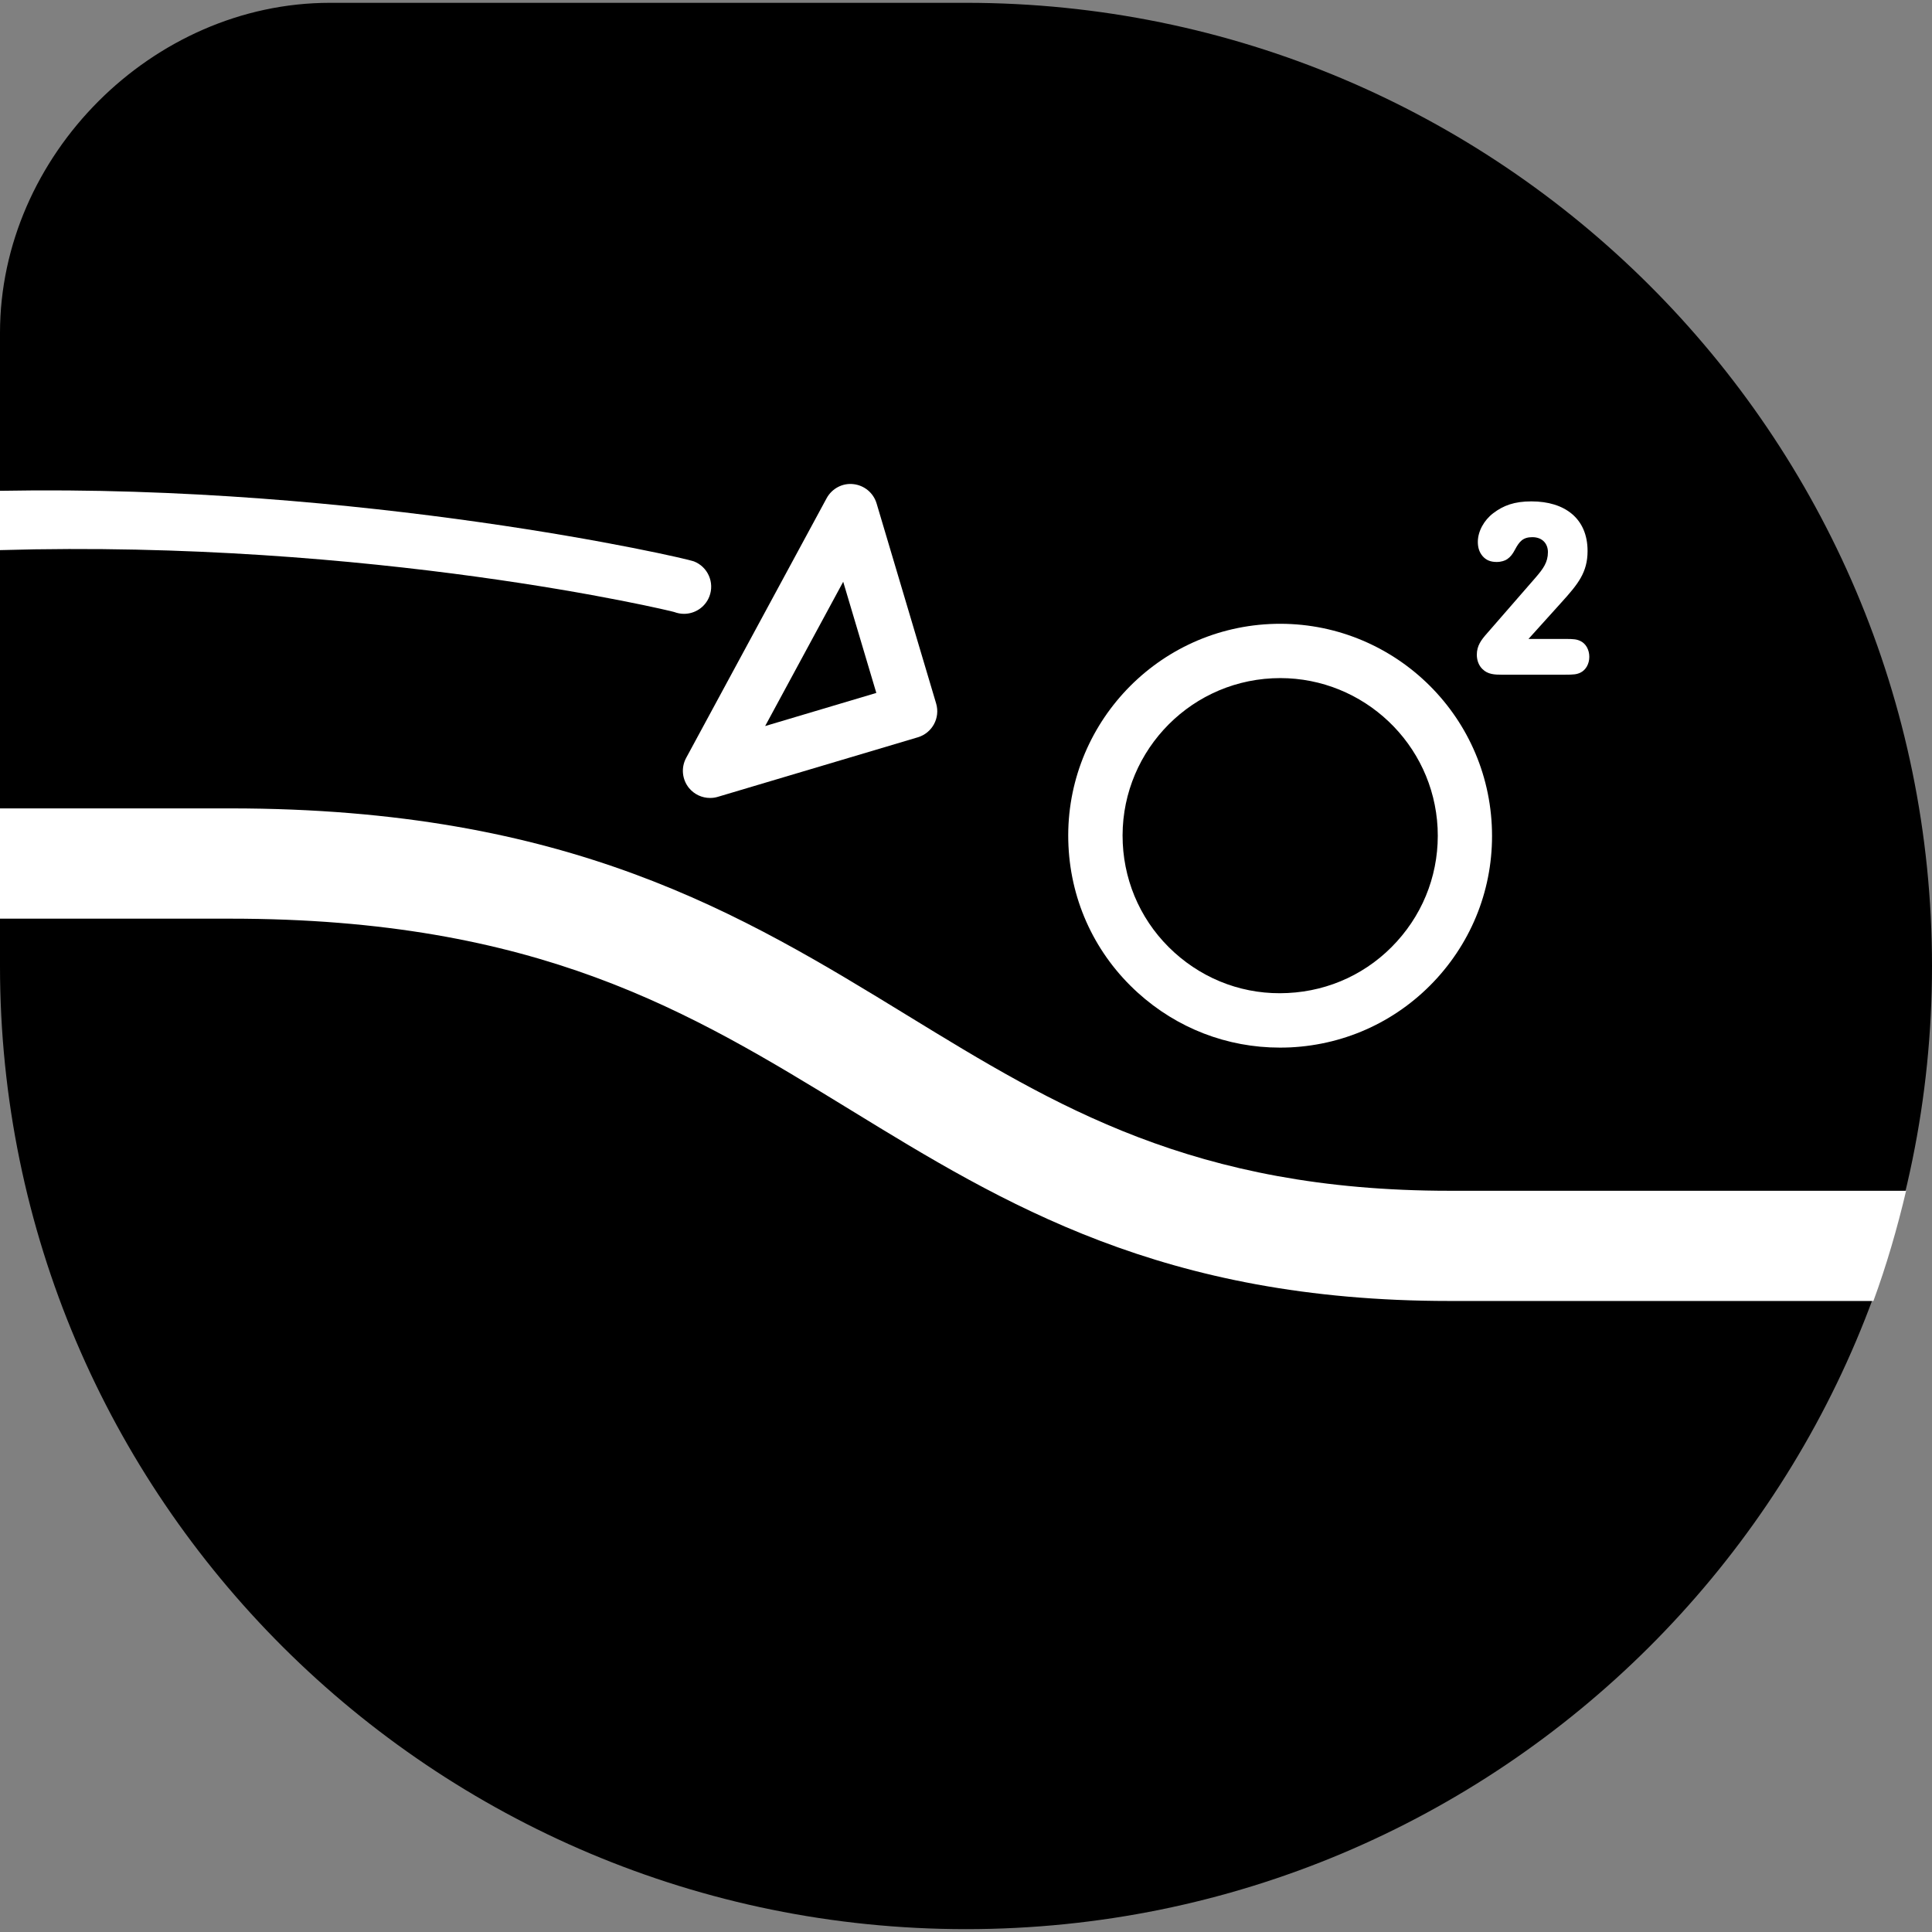
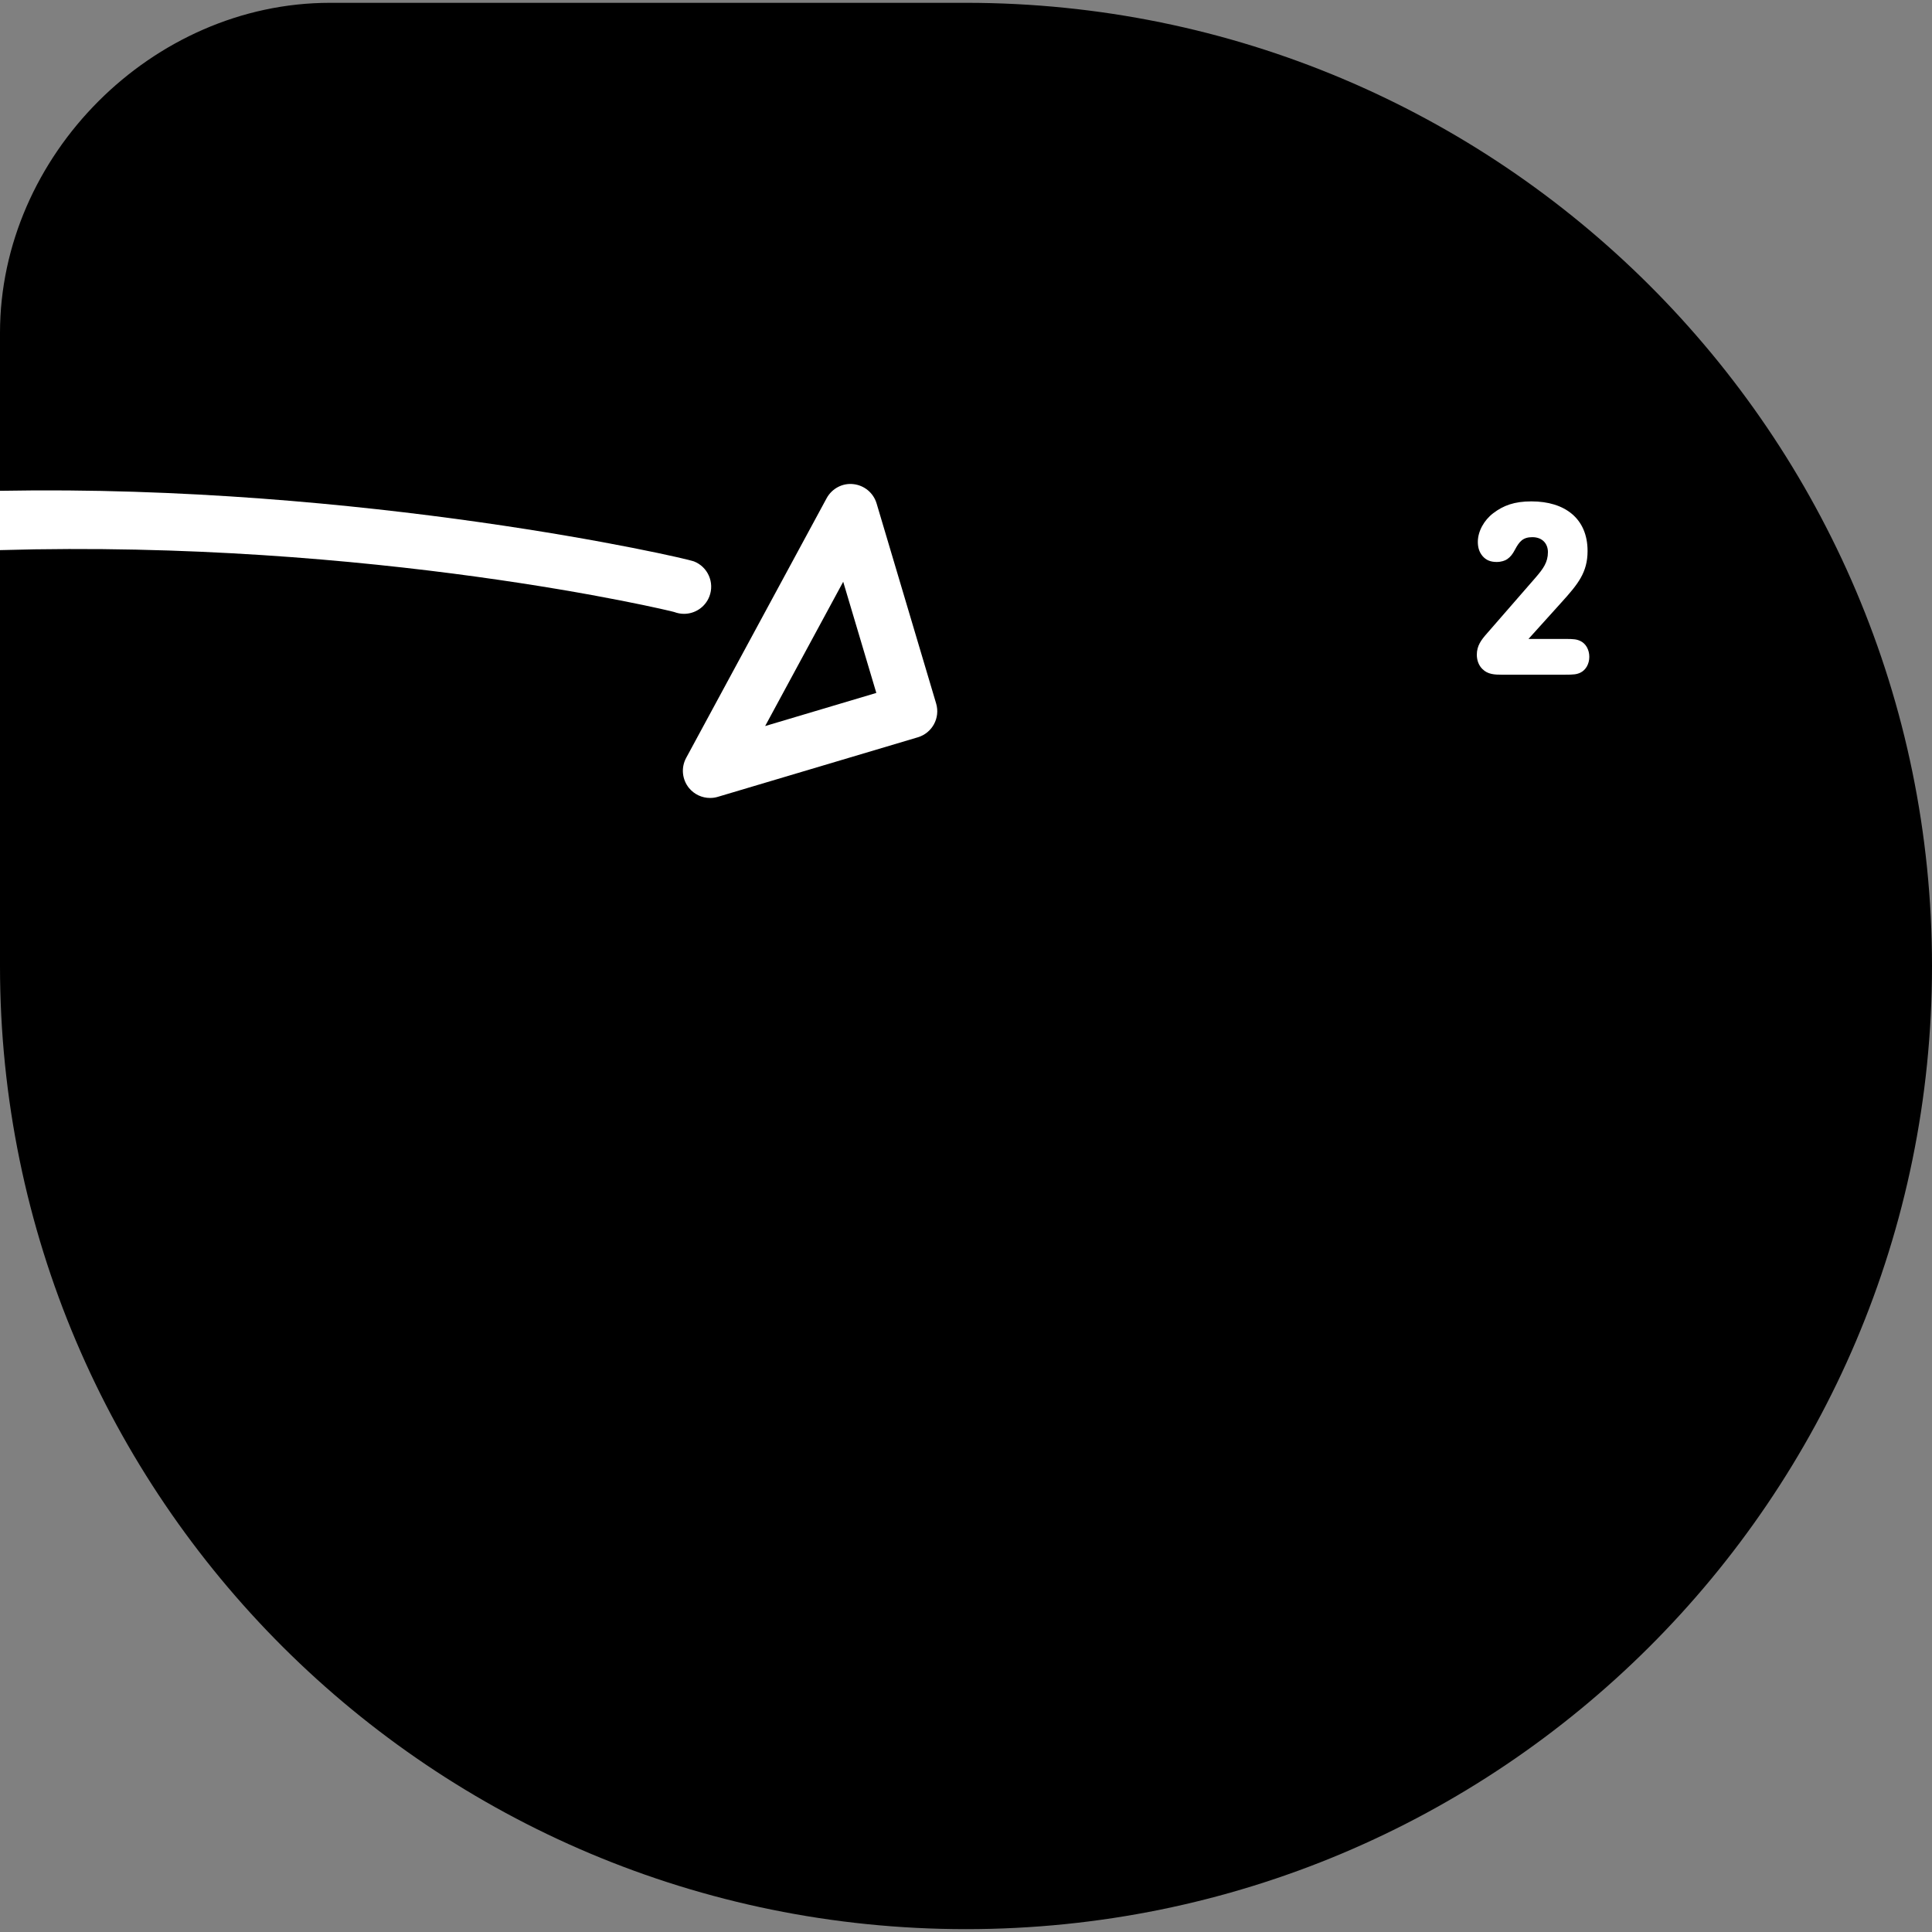
<svg xmlns="http://www.w3.org/2000/svg" version="1.1" id="Layer_1" x="0px" y="0px" width="50px" height="50px" viewBox="0 0 50 50" enable-background="new 0 0 50 50" xml:space="preserve">
  <rect x="0" y="0" width="50" height="50" fill="#808080" stroke="none" />
  <path d="M25,49.926c-13.804,0-25-11.158-25-24.928V8.616c0-4.588,3.939-8.543,8.54-8.543H25c13.811,0,25,11.163,25,24.925  C50,38.768,38.811,49.926,25,49.926" />
-   <path fill="#FFFFFF" d="M37.512,30.817c-6.623,0-10.207-2.197-14.002-4.521c-4.313-2.642-8.773-5.375-17.551-5.375H0v2.854h5.959  c7.973,0,11.9,2.406,16.061,4.955c3.964,2.43,8.064,4.939,15.492,4.939h10.972c0.339-0.924,0.616-1.879,0.846-2.852H37.512z" />
  <path fill="#FFFFFF" d="M17.449,15.839c0.083,0.031,0.168,0.047,0.252,0.047c0.283,0,0.549-0.17,0.657-0.449  c0.14-0.362-0.04-0.769-0.401-0.909C17.717,14.435,9.418,12.529,0,12.702v1.535C9.649,13.957,17.391,15.815,17.449,15.839" />
  <path fill="#FFFFFF" d="M18.376,20.651c-0.208,0-0.409-0.092-0.546-0.259c-0.179-0.222-0.208-0.528-0.072-0.778l3.635-6.72  c0.136-0.25,0.41-0.397,0.69-0.365c0.284,0.03,0.521,0.226,0.603,0.499l1.541,5.178c0.111,0.373-0.101,0.764-0.473,0.875  l-5.177,1.541C18.51,20.643,18.443,20.651,18.376,20.651 M21.822,15.056l-2.02,3.734l2.877-0.857L21.822,15.056z" />
-   <path fill="#FFFFFF" d="M33.123,27.112c-1.364,0-2.661-0.5-3.678-1.422c-1.086-0.984-1.723-2.332-1.793-3.795  c-0.147-3.021,2.189-5.598,5.209-5.745c3.025-0.146,5.599,2.189,5.746,5.211c0.072,1.463-0.431,2.866-1.414,3.951  c-0.985,1.085-2.334,1.722-3.797,1.794C33.305,27.11,33.214,27.112,33.123,27.112 M33.132,17.549c-0.067,0-0.134,0.002-0.2,0.005  c-2.246,0.109-3.984,2.025-3.875,4.273c0.053,1.086,0.526,2.09,1.334,2.822c0.807,0.73,1.848,1.107,2.938,1.05  c1.089-0.053,2.091-0.526,2.822-1.333c0.732-0.807,1.106-1.85,1.054-2.938C37.097,19.249,35.29,17.549,33.132,17.549" />
  <path fill="#FFFFFF" d="M38.867,17.461c-0.181,0-0.365-0.006-0.503-0.147c-0.088-0.086-0.144-0.215-0.144-0.371  c0-0.229,0.113-0.381,0.26-0.547l1.258-1.445c0.203-0.235,0.322-0.4,0.322-0.662c0-0.212-0.137-0.387-0.403-0.387  c-0.243,0-0.337,0.111-0.45,0.324c-0.059,0.112-0.117,0.188-0.199,0.244c-0.054,0.039-0.156,0.074-0.274,0.074  c-0.159,0-0.274-0.047-0.365-0.152c-0.088-0.104-0.123-0.226-0.123-0.367c0-0.277,0.163-0.564,0.397-0.742  c0.266-0.203,0.55-0.307,0.99-0.307c0.865,0,1.453,0.443,1.453,1.284c0,0.556-0.25,0.859-0.673,1.327l-0.856,0.949h0.951  c0.215,0,0.299,0.007,0.399,0.057c0.131,0.064,0.224,0.219,0.224,0.406s-0.093,0.34-0.224,0.406  c-0.101,0.05-0.185,0.056-0.399,0.056H38.867z" />
</svg>